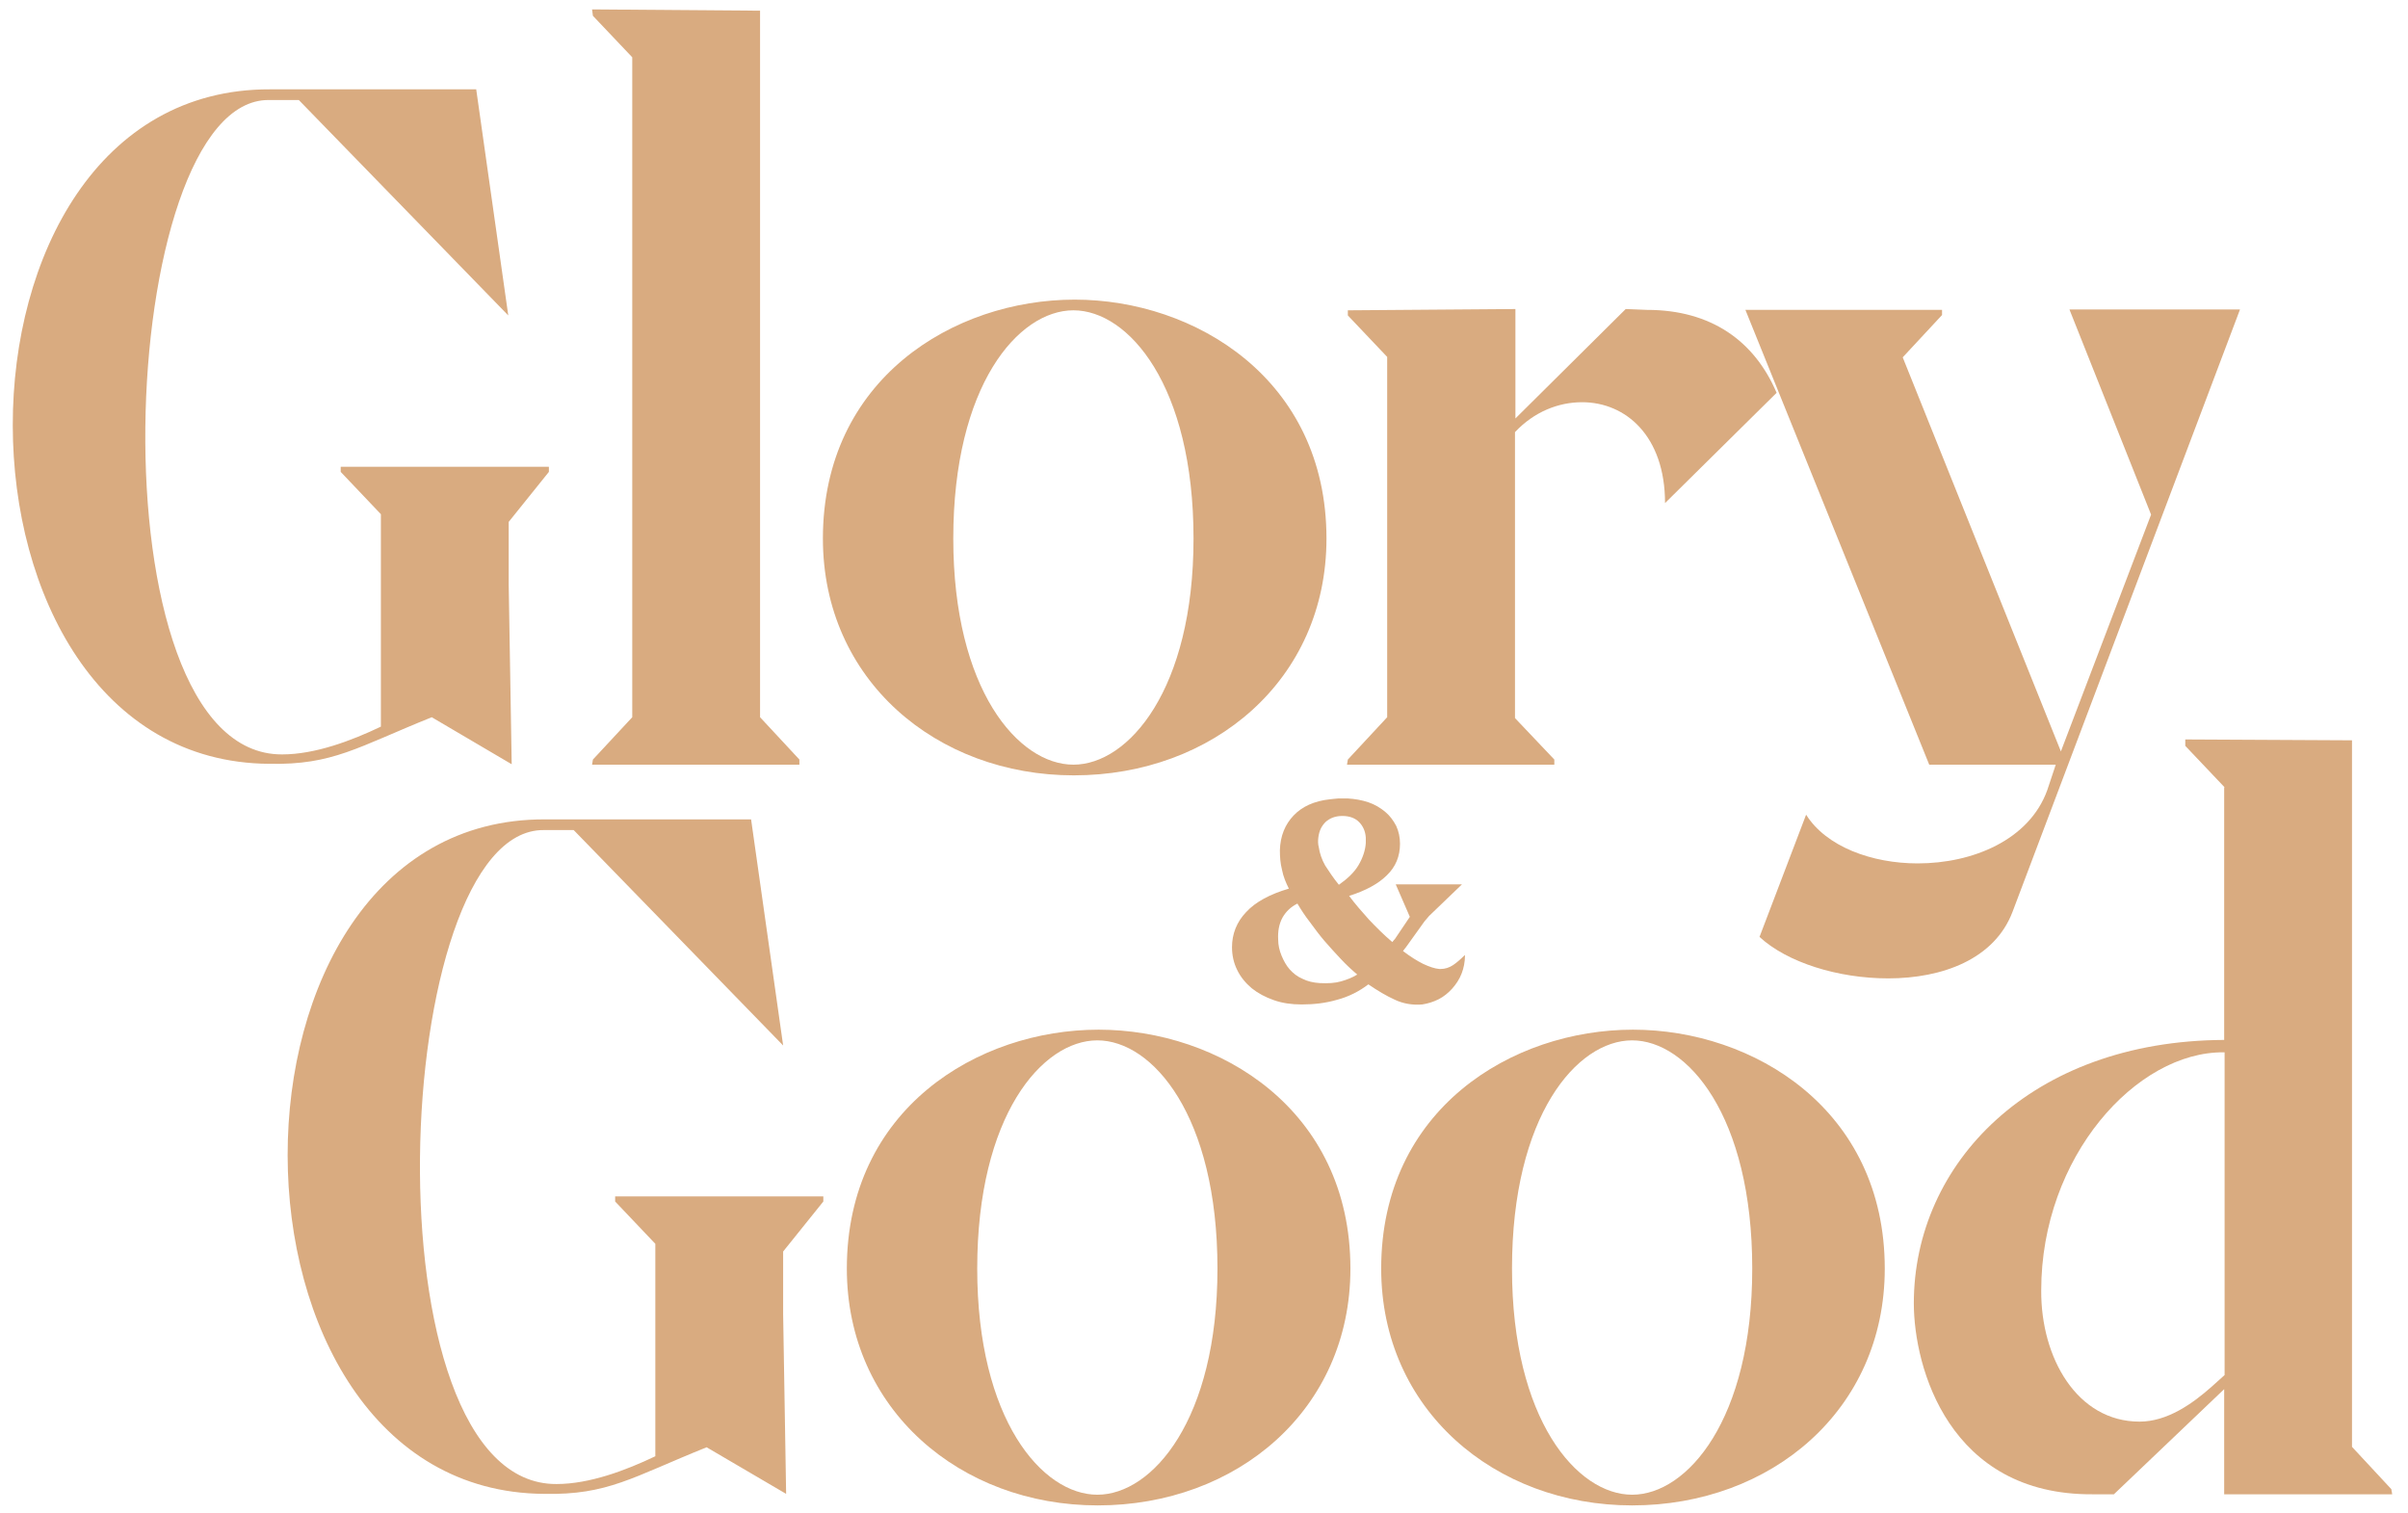
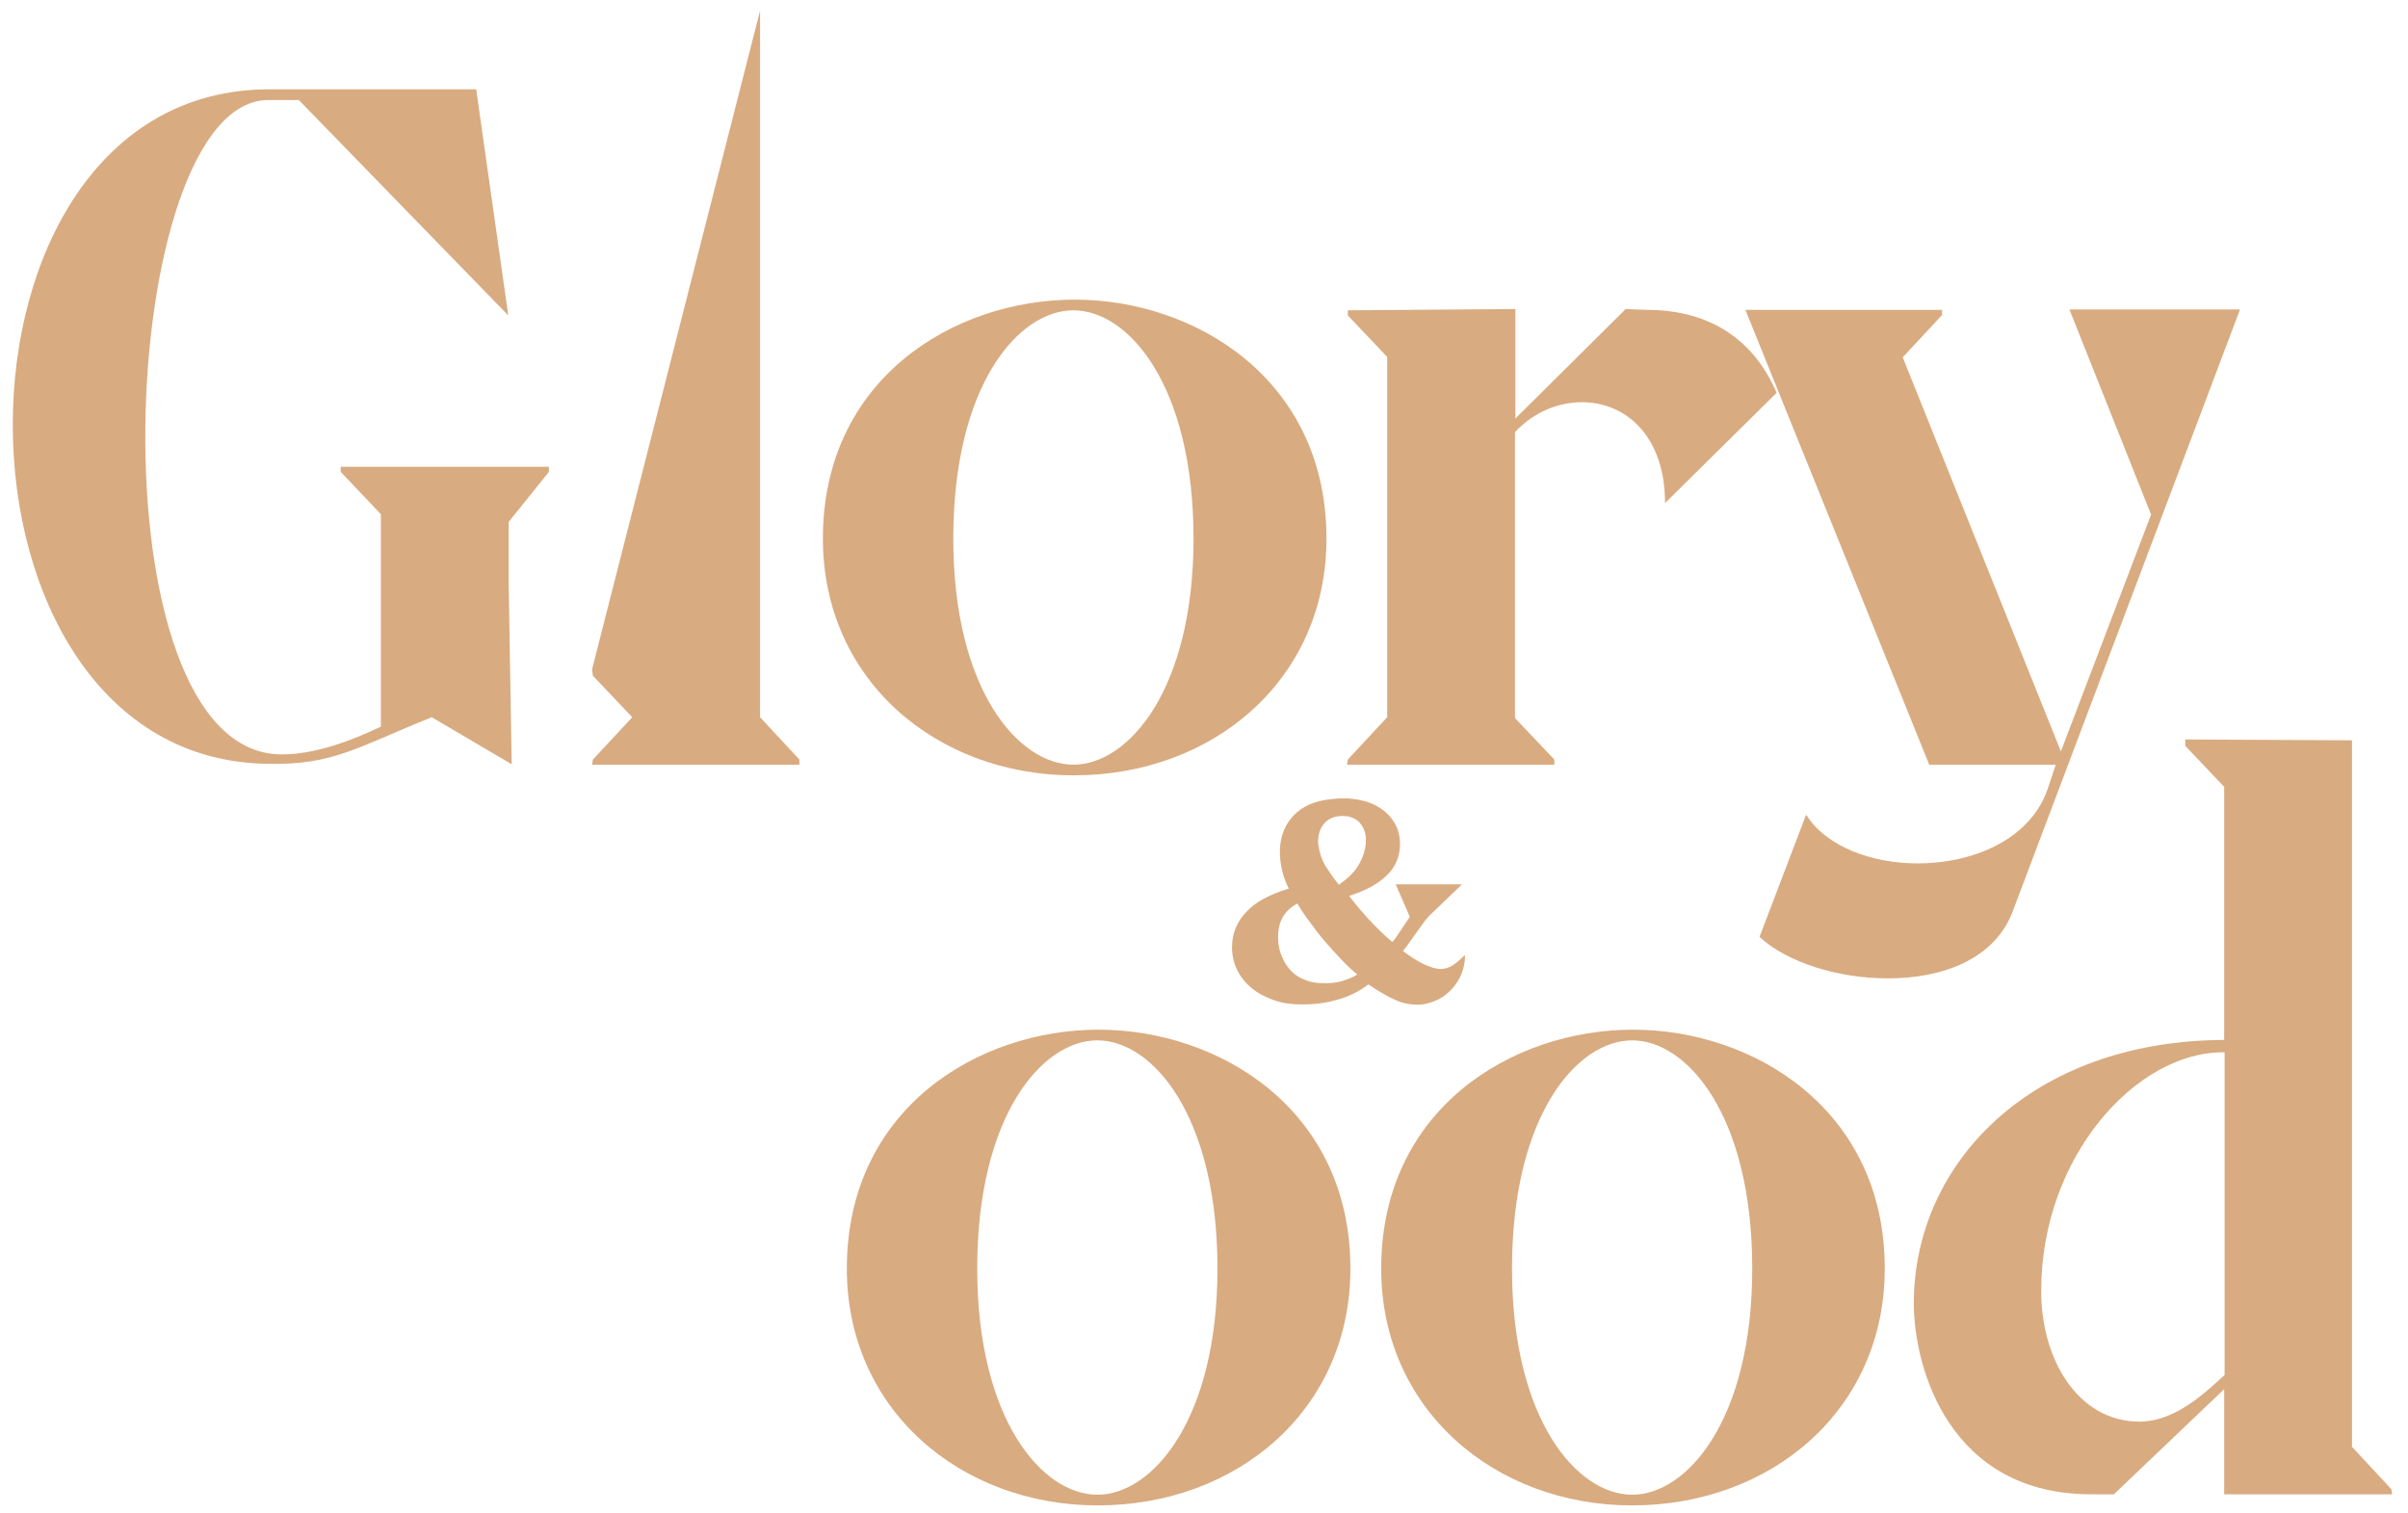
<svg xmlns="http://www.w3.org/2000/svg" version="1.1" id="Layer_1" x="0px" y="0px" viewBox="0 0 563.3 353.9" style="enable-background:new 0 0 563.3 353.9;" xml:space="preserve">
  <style type="text/css">
	.st0{fill:#D9AB80;}
	.st1{fill:none;stroke:#D9AB80;stroke-width:2;stroke-miterlimit:10;}
	.st2{fill:#F4F4F4;}
	.st3{fill:none;stroke:#D9AB80;stroke-width:3;stroke-miterlimit:10;}
	.st4{fill:#D1D1D1;}
	.st5{fill:#C3B49C;}
	.st6{fill:#C1B49A;}
	.st7{fill:#F5E8DA;}
	.st8{fill:none;stroke:#C3B49C;stroke-width:1.37;stroke-miterlimit:10;}
	.st9{fill:none;stroke:#C3B49C;stroke-width:1.37;stroke-linejoin:round;stroke-miterlimit:10;}
	.st10{fill:none;stroke:#C1B49A;stroke-width:1.37;stroke-linejoin:round;stroke-miterlimit:10;}
	.st11{fill:none;stroke:#C1B49A;stroke-width:1.37;stroke-linejoin:round;}
	.st12{fill:none;stroke:#C1B49A;stroke-width:1.37;stroke-linejoin:round;stroke-dasharray:2.633,3.95;}
	.st13{fill:none;stroke:#C1B49A;stroke-width:1.37;stroke-linejoin:round;stroke-dasharray:2.37,3.554;}
	.st14{fill:none;stroke:#C1B49A;stroke-width:1.165;stroke-miterlimit:10;}
	.st15{fill:none;stroke:#C1B49A;stroke-width:1.298;stroke-miterlimit:10;}
	.st16{clip-path:url(#SVGID_00000050628964220732478060000007312421396274661814_);fill:#1D1D1D;}
	.st17{fill:url(#SVGID_00000057841995556368644240000011772367317052358273_);}
	.st18{fill:#F7F7F7;}
	.st19{fill:url(#SVGID_00000054973325592312096620000006035227502031668135_);}
	.st20{fill:#FFFFFF;}
	.st21{fill:#C4C4C4;}
	.st22{fill:#CEA97F;}
	.st23{fill:#DFDFDF;}
	.st24{fill:#231F20;}
	.st25{fill:#D9AA80;}
	.st26{fill:none;stroke:#373535;stroke-miterlimit:10;}
	.st27{fill:#373535;}
	.st28{fill:#333333;}
	.st29{fill:#0C0906;}
</style>
  <g>
    <path class="st0" d="M66,176.5c7.7,0,16.2-3.2,23.1-6.5v-49.7l-9.4-9.9v-1.2h48.7v1.2l-9.4,11.7v14.7l0.7,42L101,167.8   c-17.4,7-23.1,11.2-38,10.9c-79.8-0.5-80.3-158.1,0.2-157.8h48.2l7.5,52.9l-49-50.4h-7C27,23.1,20.7,176.7,66,176.5z" />
-     <path class="st0" d="M177.8,2.5v165.3l9.2,9.9v1.2h-48.5l0.2-1.2l9.2-9.9V13.4l-9.2-9.7l-0.2-1.5L177.8,2.5z" />
+     <path class="st0" d="M177.8,2.5v165.3l9.2,9.9v1.2h-48.5l0.2-1.2l9.2-9.9l-9.2-9.7l-0.2-1.5L177.8,2.5z" />
    <path class="st0" d="M192.5,126c0-37.3,30.6-55.9,58.9-55.9c28.1,0,58.9,18.6,58.9,55.9c0,33.1-26.6,55.4-59.1,55.4   C219.1,181.4,192.5,159.1,192.5,126z M223,126c0,35.3,15.2,52.9,28.1,52.9c12.9,0,28.1-17.6,28.1-52.9c0-35.8-15.2-53.4-28.1-53.4   C238.2,72.6,223,90.2,223,126z" />
    <path class="st0" d="M354.5,72.3v25.6l25.8-25.6l5,0.2c14.9,0,25.1,7.2,30.3,19.4l-26.1,25.8c0-15.7-9.2-23.6-19.4-23.6   c-5.5,0-11.2,2.2-15.7,7V168l9.2,9.7v1.2h-48.5l0.2-1.2l9.2-9.9V83.5l-9.2-9.7v-1.2L354.5,72.3z" />
    <path class="st0" d="M441.7,228.9c-11.7,0-23.6-3.7-30.1-9.7l10.9-28.6c4.7,7.5,15.4,11.4,26.1,11.4c12.9,0,26.1-5.5,30.3-17.1l2-6   h-29.6l-43-106.4h46v1.2l-9.2,9.9l37,92.2l21.1-55.4l-19.1-48H524l-53.2,140.9C466.6,224.4,454.4,228.9,441.7,228.9z" />
  </g>
  <g>
-     <path class="st0" d="M130.2,347.2c7.7,0,16.2-3.2,23.1-6.5v-49.7l-9.4-9.9v-1.2h48.7v1.2l-9.4,11.7v14.7l0.7,42l-18.6-10.9   c-17.4,7-23.1,11.2-38,10.9C47.5,349,47,191.4,127.5,191.7h48.2l7.5,52.9l-49-50.4h-7C91.2,193.9,85,347.5,130.2,347.2z" />
    <path class="st0" d="M198.1,296.8c0-37.3,30.6-55.9,58.9-55.9c28.1,0,58.9,18.6,58.9,55.9c0,33.1-26.6,55.4-59.1,55.4   C224.7,352.2,198.1,329.8,198.1,296.8z M228.6,296.8c0,35.3,15.2,52.9,28.1,52.9s28.1-17.6,28.1-52.9c0-35.8-15.2-53.4-28.1-53.4   S228.6,261,228.6,296.8z" />
    <path class="st0" d="M323.1,296.8c0-37.3,30.6-55.9,58.9-55.9c28.1,0,58.9,18.6,58.9,55.9c0,33.1-26.6,55.4-59.1,55.4   C349.7,352.2,323.1,329.8,323.1,296.8z M353.7,296.8c0,35.3,15.2,52.9,28.1,52.9s28.1-17.6,28.1-52.9c0-35.8-15.2-53.4-28.1-53.4   S353.7,261,353.7,296.8z" />
    <path class="st0" d="M520.4,184.2l-9.2-9.7V173l39,0.2v165.3l9.2,9.9l0.2,1.2h-39.3v-24.6l-25.8,24.6h-5   c-33.5,0.2-41.8-29.6-41.8-44.7c0-32.6,27.3-61.4,72.6-61.6V184.2z M500.5,332.6c6.5,0,12.4-4.2,16.9-8.2l3-2.7v-75.5h-0.2   c-20.4-0.2-42.7,24.4-42.7,55.7C477.4,317.7,485.9,332.6,500.5,332.6z" />
  </g>
  <g>
    <path class="st0" d="M315.6,209.6c1.4,1.9,3,3.7,4.6,5.5c1.7,1.8,3.5,3.6,5.5,5.3c0.3-0.4,0.5-0.6,0.6-0.7l3.5-5.2l-3.3-7.6H342   l-7.7,7.4l-1.1,1.3l-4.3,6c-0.3,0.4-0.5,0.6-0.7,0.9c1.7,1.3,3.3,2.3,4.7,3c1.5,0.7,2.7,1.1,3.8,1.2h0.3c1,0,2-0.3,2.9-0.9   c0.9-0.6,1.8-1.4,2.7-2.3h0.1c0,1.6-0.3,3-0.8,4.3c-0.5,1.3-1.3,2.5-2.2,3.5c-0.9,1-2,1.9-3.2,2.5c-1.2,0.6-2.5,1-3.8,1.2   c-2.3,0.2-4.5-0.2-6.4-1.1c-2-0.9-4-2.1-6.2-3.6c-2.1,1.6-4.6,2.9-7.3,3.6c-2.7,0.8-5.5,1.1-8.3,1.1c-2.4,0-4.5-0.3-6.5-1   c-2-0.7-3.7-1.6-5.2-2.8c-1.4-1.2-2.6-2.6-3.4-4.3c-0.8-1.6-1.2-3.4-1.2-5.3c0-3.1,1.1-5.9,3.3-8.2c2.2-2.4,5.6-4.2,10-5.5   c-0.7-1.4-1.3-2.8-1.6-4.4c-0.4-1.5-0.5-3.1-0.5-4.6c0.1-3.3,1.2-6,3.2-8.1c2-2.1,4.8-3.4,8.5-3.8c0.6-0.1,1.3-0.1,2-0.2   c0.7,0,1.4,0,2.1,0c1.8,0.1,3.4,0.4,4.9,0.9c1.5,0.5,2.8,1.3,3.9,2.2c1.1,0.9,1.9,2,2.6,3.3c0.6,1.3,0.9,2.7,0.9,4.2   c0,2.9-1,5.4-3.1,7.4C322.4,206.8,319.4,208.4,315.6,209.6z M303.5,211.4c-1.6,0.8-2.7,1.9-3.5,3.3c-0.8,1.5-1.1,3.2-1,5.1   c0,1.3,0.3,2.6,0.8,3.8c0.5,1.2,1.1,2.3,1.9,3.2c0.8,0.9,1.8,1.7,3,2.2c1.2,0.6,2.5,0.9,4,1c2,0.1,3.6,0,5-0.4   c1.4-0.4,2.7-0.9,3.8-1.6c-1.3-1.1-2.6-2.3-3.9-3.7c-1.3-1.4-2.6-2.8-3.8-4.2c-1.2-1.4-2.3-2.9-3.4-4.4   C305.3,214.3,304.4,212.9,303.5,211.4z M313.2,207c2-1.4,3.6-2.9,4.6-4.6c1-1.7,1.6-3.5,1.7-5.2V196c-0.1-1.6-0.7-2.8-1.6-3.7   c-0.9-0.9-2.2-1.4-3.9-1.4c-1.6,0-2.9,0.5-3.9,1.4c-1,1-1.5,2.1-1.7,3.6c-0.1,0.8-0.1,1.6,0.1,2.3c0.2,1.4,0.7,2.9,1.5,4.3   C310.9,203.9,311.9,205.4,313.2,207z" />
  </g>
</svg>